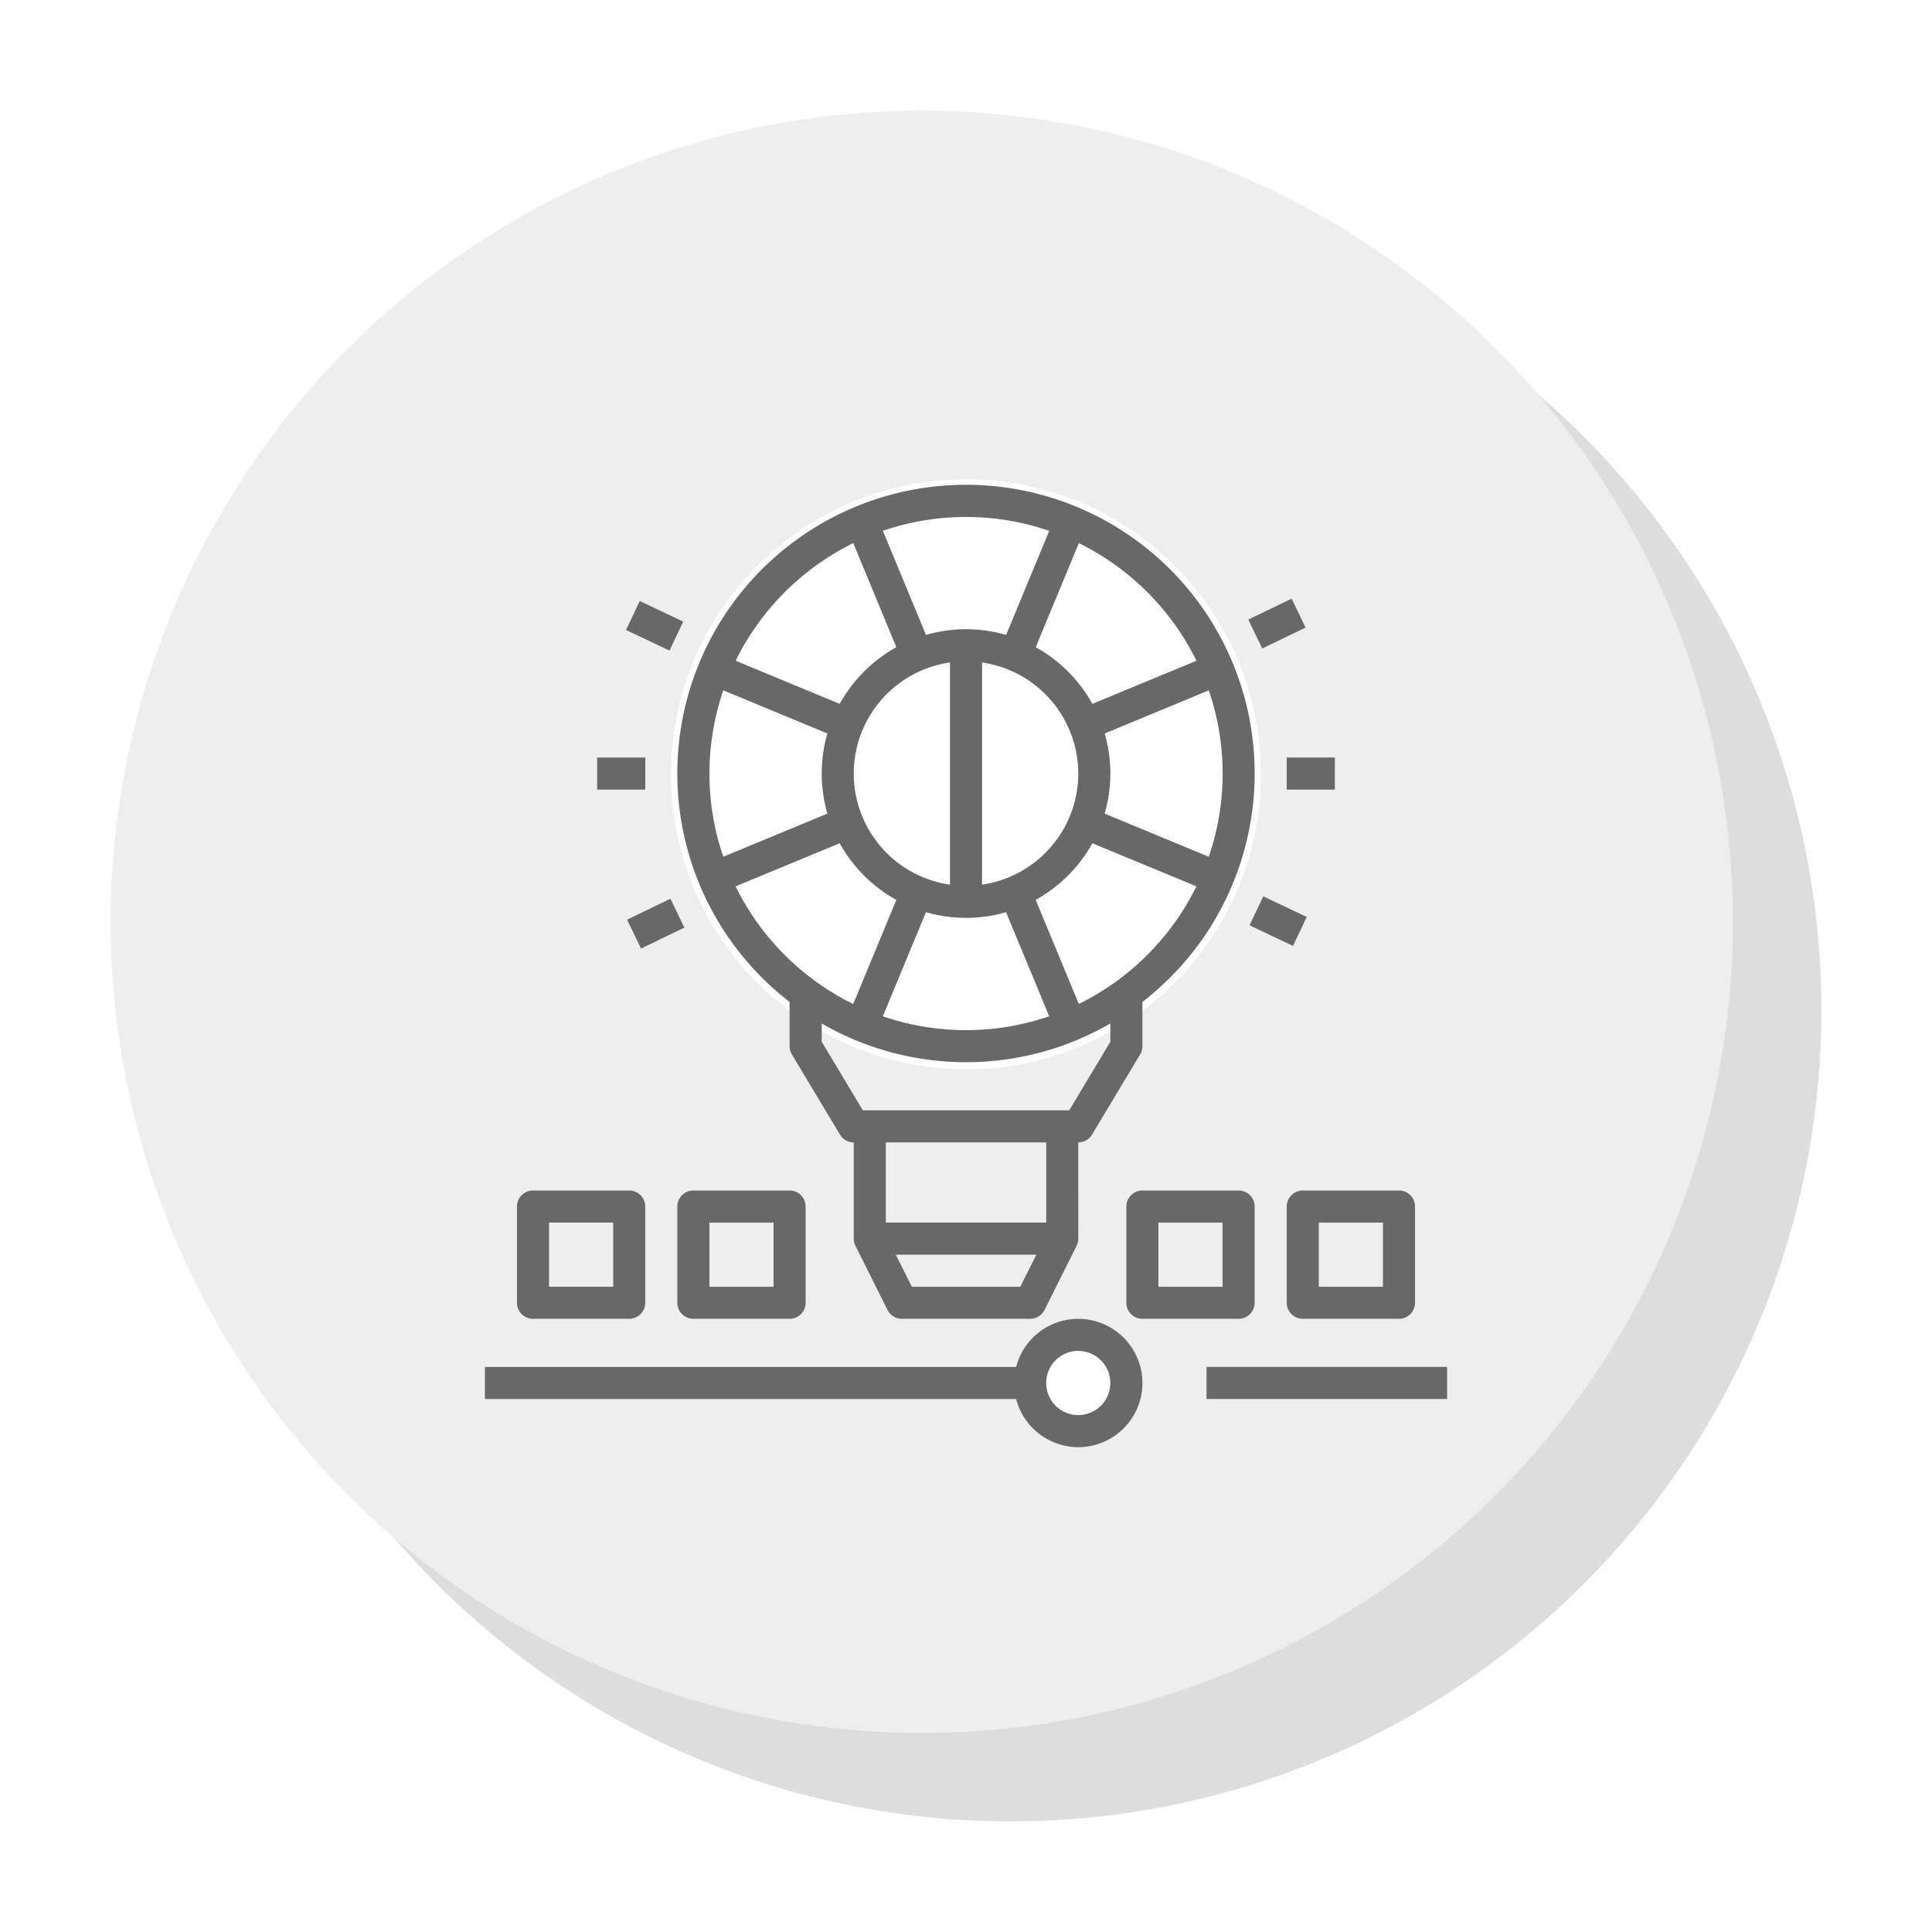
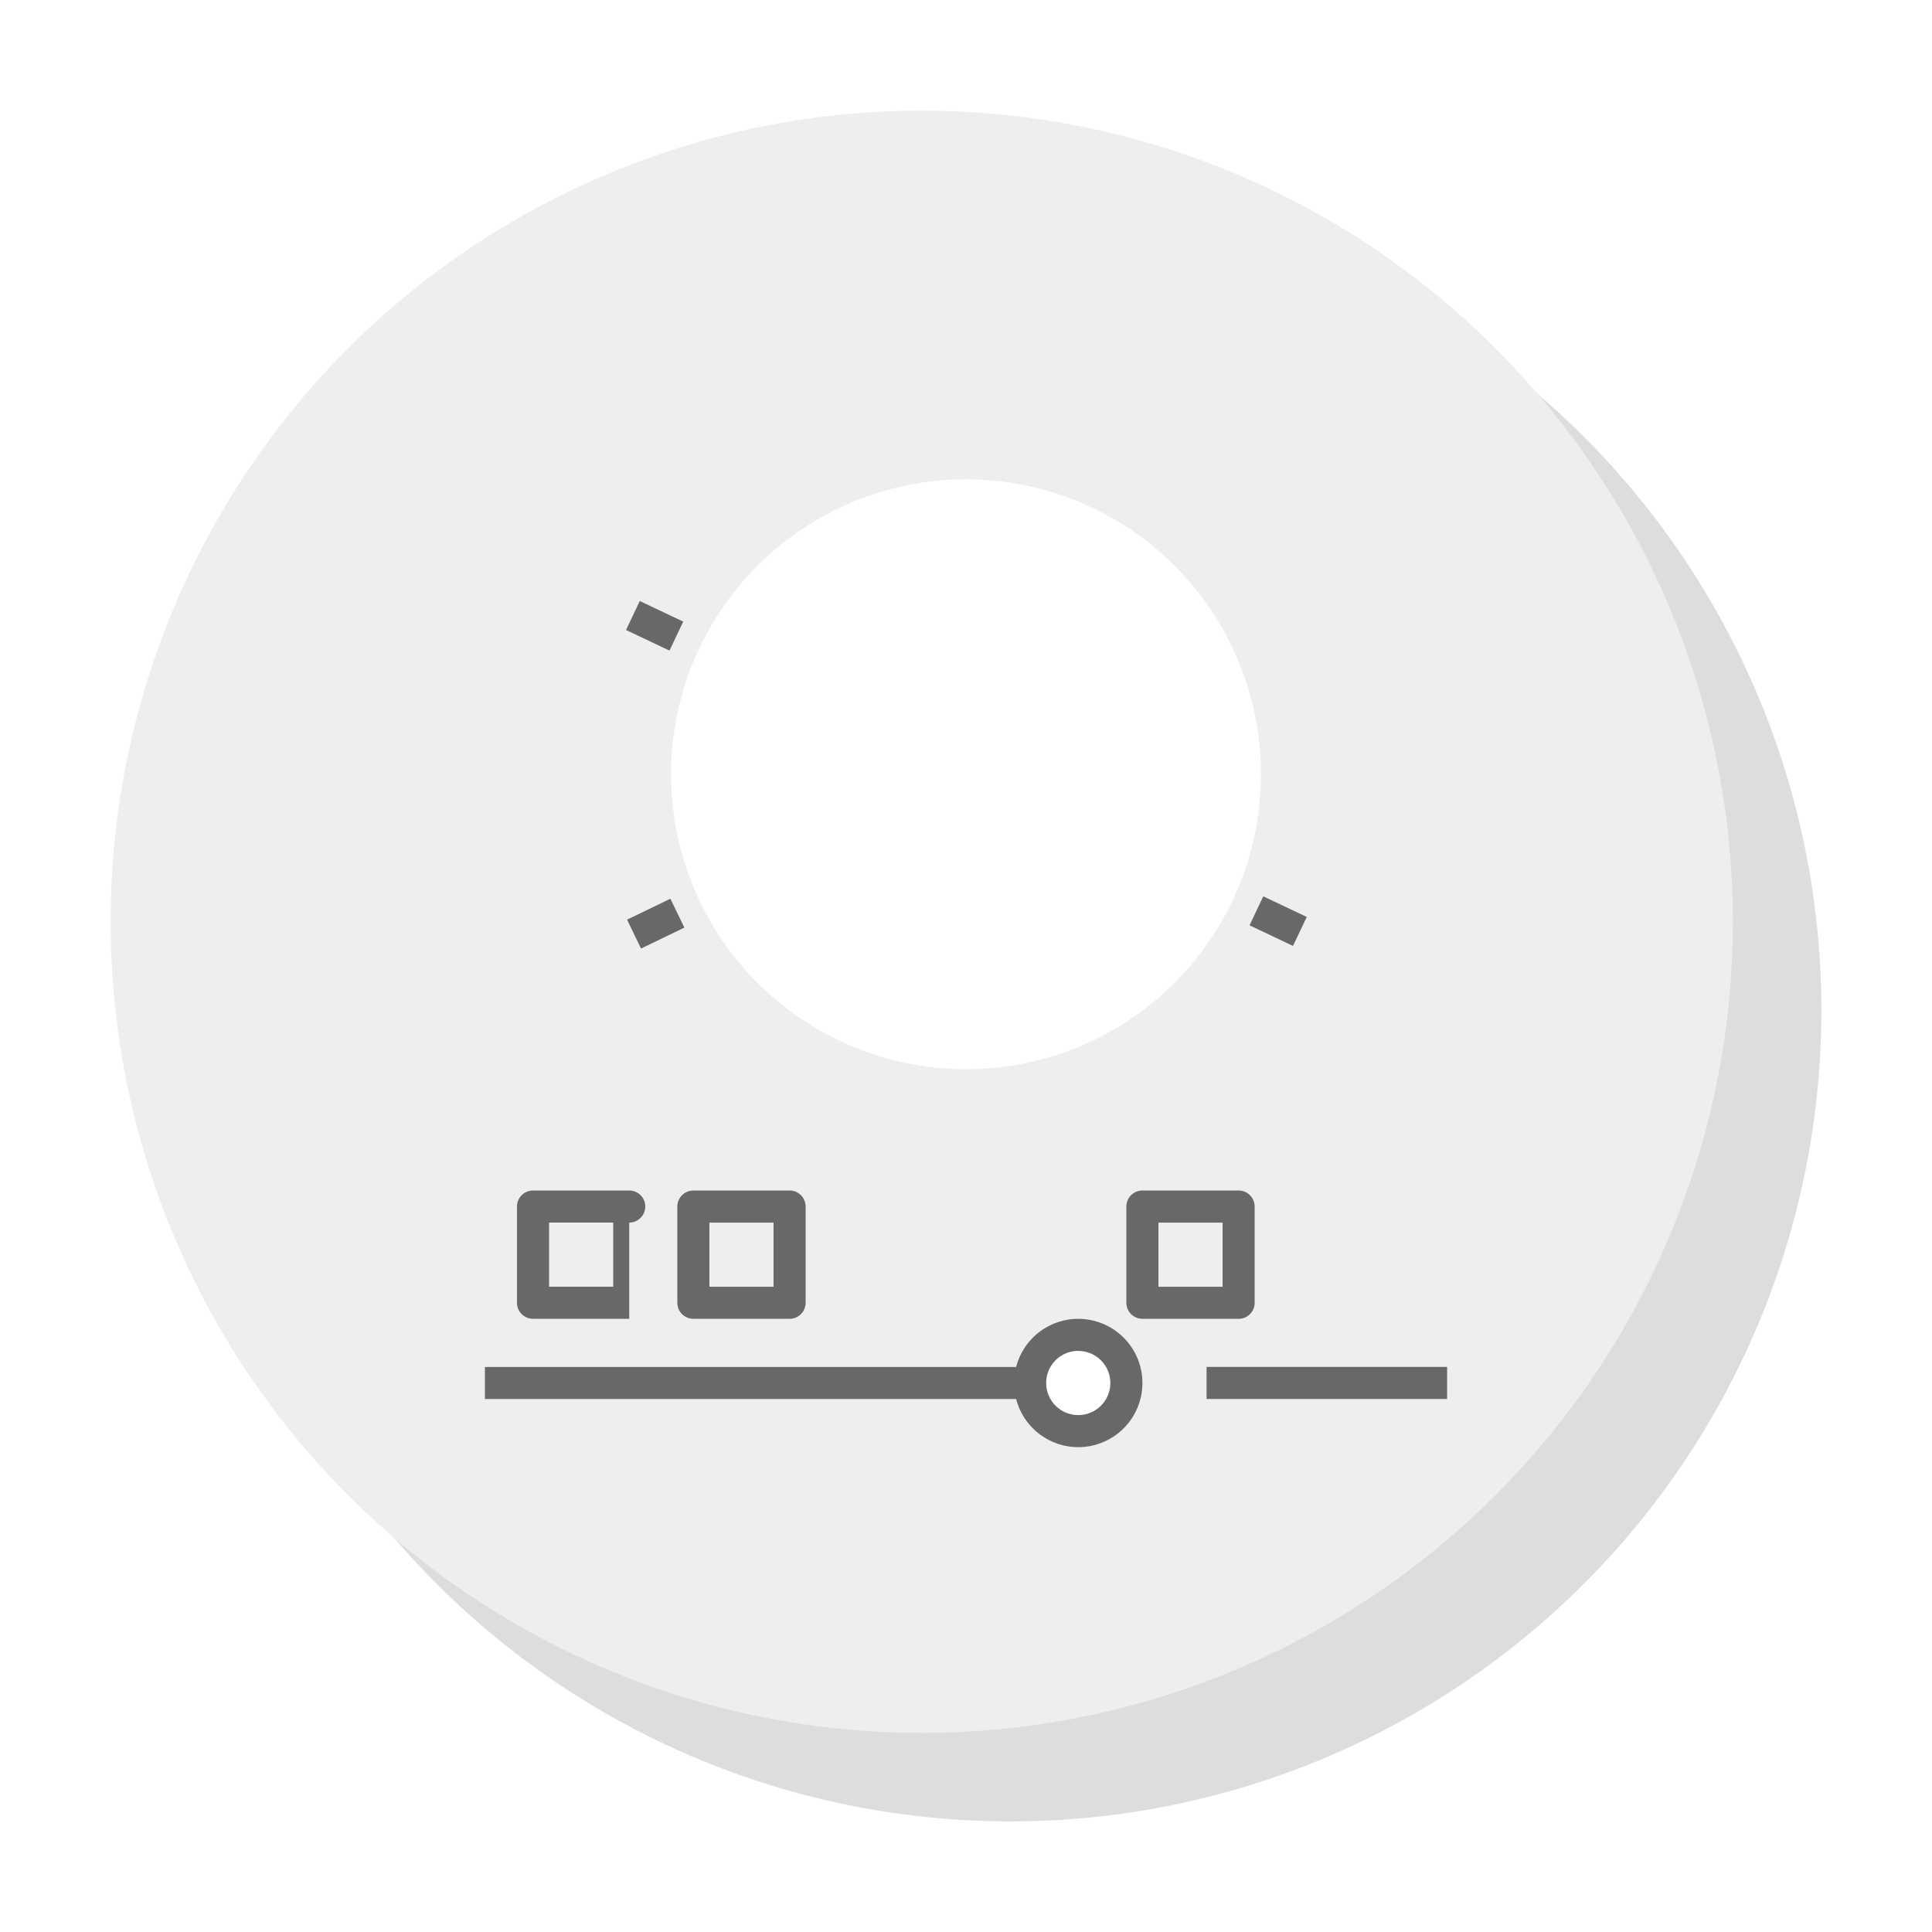
<svg xmlns="http://www.w3.org/2000/svg" width="131" height="131" viewBox="0 0 131 131">
  <defs>
    <filter id="Ellipse_131" x="6" y="6" width="125" height="125" filterUnits="userSpaceOnUse">
      <feOffset dx="3" dy="3" input="SourceAlpha" />
      <feGaussianBlur stdDeviation="2.5" result="blur" />
      <feFlood flood-opacity="0.18" />
      <feComposite operator="in" in2="blur" />
      <feComposite in="SourceGraphic" />
    </filter>
    <filter id="Ellipse_132" x="0" y="0" width="125" height="125" filterUnits="userSpaceOnUse">
      <feOffset dx="-3" dy="-3" input="SourceAlpha" />
      <feGaussianBlur stdDeviation="2.5" result="blur-2" />
      <feFlood flood-color="#fff" flood-opacity="0.98" />
      <feComposite operator="in" in2="blur-2" />
      <feComposite in="SourceGraphic" />
    </filter>
  </defs>
  <g id="Group_16665" data-name="Group 16665" transform="translate(-129.5 -1018.5)">
    <g id="Group_16599" data-name="Group 16599" transform="translate(140 1028.582)">
      <g transform="matrix(1, 0, 0, 1, -10.5, -10.08)" filter="url(#Ellipse_131)">
        <circle id="Ellipse_131-2" data-name="Ellipse 131" cx="55" cy="55" r="55" transform="translate(10.5 10.5)" fill="#ddd" />
      </g>
      <g transform="matrix(1, 0, 0, 1, -10.5, -10.08)" filter="url(#Ellipse_132)">
        <circle id="Ellipse_132-2" data-name="Ellipse 132" cx="55" cy="55" r="55" transform="translate(10.5 10.5)" fill="#eee" />
      </g>
    </g>
    <g id="_009-lightning" data-name="009-lightning" transform="translate(146.379 1035.378)">
      <circle id="Ellipse_148" data-name="Ellipse 148" cx="20" cy="20" r="20" transform="translate(28.621 15.622)" fill="#fff" />
-       <path id="Path_5210" data-name="Path 5210" d="M139.185,60.583a1.088,1.088,0,0,0,.932-.528l3.262-5.437a1.088,1.088,0,0,0,.155-.559v-3a19.573,19.573,0,1,0-23.923,0v3a1.088,1.088,0,0,0,.155.559l3.262,5.437a1.088,1.088,0,0,0,.932.528v6.524a1.081,1.081,0,0,0,.116.486h0l2.175,4.35a1.087,1.087,0,0,0,.973.6h8.7a1.087,1.087,0,0,0,.973-.6l2.175-4.35h0a1.08,1.08,0,0,0,.116-.486Zm.037-9.386L136.3,44.139a9.855,9.855,0,0,0,3.841-3.841l7.057,2.923a17.513,17.513,0,0,1-7.975,7.975ZM130.486,28.04V43.106a7.611,7.611,0,0,1,0-15.066Zm8.7,7.533a7.622,7.622,0,0,1-6.524,7.533V28.04a7.622,7.622,0,0,1,6.524,7.533Zm-7.612,9.786a9.75,9.75,0,0,0,2.715-.386l2.926,7.059a17.409,17.409,0,0,1-11.281,0l2.924-7.059A9.753,9.753,0,0,0,131.573,45.359Zm17.4-9.786a17.324,17.324,0,0,1-.939,5.641l-7.059-2.924a9.74,9.74,0,0,0,0-5.433l7.059-2.924a17.323,17.323,0,0,1,.939,5.641ZM147.2,27.924l-7.057,2.923a9.855,9.855,0,0,0-3.841-3.841l2.923-7.057a17.513,17.513,0,0,1,7.975,7.975Zm-9.983-8.81-2.924,7.059a9.74,9.74,0,0,0-5.433,0l-2.924-7.059A17.409,17.409,0,0,1,137.214,19.114Zm-13.289.835,2.923,7.057a9.856,9.856,0,0,0-3.841,3.841l-7.057-2.923a17.514,17.514,0,0,1,7.975-7.975Zm-9.75,15.624a17.325,17.325,0,0,1,.939-5.641l7.059,2.924a9.74,9.74,0,0,0,0,5.433l-7.059,2.924a17.325,17.325,0,0,1-.939-5.641Zm1.774,7.649,7.057-2.923a9.856,9.856,0,0,0,3.841,3.841L123.924,51.2A17.513,17.513,0,0,1,115.949,43.222Zm5.837,10.536V52.518a19.54,19.54,0,0,0,19.573,0v1.239l-2.79,4.651H124.577Zm15.223,6.826V66.02H126.136V60.583Zm-1.759,9.786H127.9l-1.087-2.175h9.53Z" transform="translate(-82.952)" fill="#686868" />
      <ellipse id="Ellipse_149" data-name="Ellipse 149" cx="3.5" cy="3" rx="3.5" ry="3" transform="translate(52.621 73.622)" fill="#fff" />
-       <path id="Path_5211" data-name="Path 5211" d="M72,152h3.262v2.175H72Z" transform="translate(-48.389 -117.514)" fill="#686868" />
-       <path id="Path_5212" data-name="Path 5212" d="M416,152h3.262v2.175H416Z" transform="translate(-345.631 -117.514)" fill="#686868" />
      <path id="Path_5213" data-name="Path 5213" d="M0,0H3.262V2.175H0Z" transform="matrix(0.901, -0.435, 0.435, 0.901, 25.639, 45.479)" fill="#686868" />
-       <path id="Path_5214" data-name="Path 5214" d="M0,0H3.262V2.175H0Z" transform="matrix(0.901, -0.435, 0.435, 0.901, 67.761, 25.133)" fill="#686868" />
      <path id="Path_5215" data-name="Path 5215" d="M0,0H2.175V3.262H0Z" transform="translate(67.846 45.863) rotate(-64.613)" fill="#686868" />
      <path id="Path_5216" data-name="Path 5216" d="M0,0H2.175V3.262H0Z" transform="translate(25.568 25.838) rotate(-64.613)" fill="#686868" />
      <path id="Path_5217" data-name="Path 5217" d="M56.233,440.7a4.35,4.35,0,1,0-4.212-5.437H16v2.175H52.021A4.357,4.357,0,0,0,56.233,440.7Zm0-6.524a2.175,2.175,0,1,1-2.175,2.175A2.175,2.175,0,0,1,56.233,434.171Z" transform="translate(0 -359.453)" fill="#686868" />
      <path id="Path_5218" data-name="Path 5218" d="M376,456h16.311v2.175H376Z" transform="translate(-311.068 -380.194)" fill="#686868" />
-       <path id="Path_5219" data-name="Path 5219" d="M39.612,368H33.087A1.087,1.087,0,0,0,32,369.087v6.524a1.087,1.087,0,0,0,1.087,1.087h6.524a1.087,1.087,0,0,0,1.087-1.087v-6.524A1.087,1.087,0,0,0,39.612,368Zm-1.087,6.524h-4.35v-4.35h4.35Z" transform="translate(-13.825 -304.155)" fill="#686868" />
+       <path id="Path_5219" data-name="Path 5219" d="M39.612,368H33.087A1.087,1.087,0,0,0,32,369.087v6.524a1.087,1.087,0,0,0,1.087,1.087h6.524v-6.524A1.087,1.087,0,0,0,39.612,368Zm-1.087,6.524h-4.35v-4.35h4.35Z" transform="translate(-13.825 -304.155)" fill="#686868" />
      <path id="Path_5220" data-name="Path 5220" d="M113.087,376.7h6.524a1.087,1.087,0,0,0,1.087-1.087v-6.524A1.087,1.087,0,0,0,119.612,368h-6.524A1.087,1.087,0,0,0,112,369.087v6.524a1.087,1.087,0,0,0,1.087,1.087Zm1.087-6.524h4.35v4.35h-4.35Z" transform="translate(-82.952 -304.155)" fill="#686868" />
      <path id="Path_5221" data-name="Path 5221" d="M337.087,376.7h6.524a1.087,1.087,0,0,0,1.087-1.087v-6.524A1.087,1.087,0,0,0,343.612,368h-6.524A1.087,1.087,0,0,0,336,369.087v6.524a1.087,1.087,0,0,0,1.087,1.087Zm1.087-6.524h4.35v4.35h-4.35Z" transform="translate(-276.505 -304.155)" fill="#686868" />
-       <path id="Path_5222" data-name="Path 5222" d="M417.087,376.7h6.524a1.087,1.087,0,0,0,1.087-1.087v-6.524A1.087,1.087,0,0,0,423.612,368h-6.524A1.087,1.087,0,0,0,416,369.087v6.524a1.087,1.087,0,0,0,1.087,1.087Zm1.087-6.524h4.35v4.35h-4.35Z" transform="translate(-345.631 -304.155)" fill="#686868" />
    </g>
  </g>
</svg>